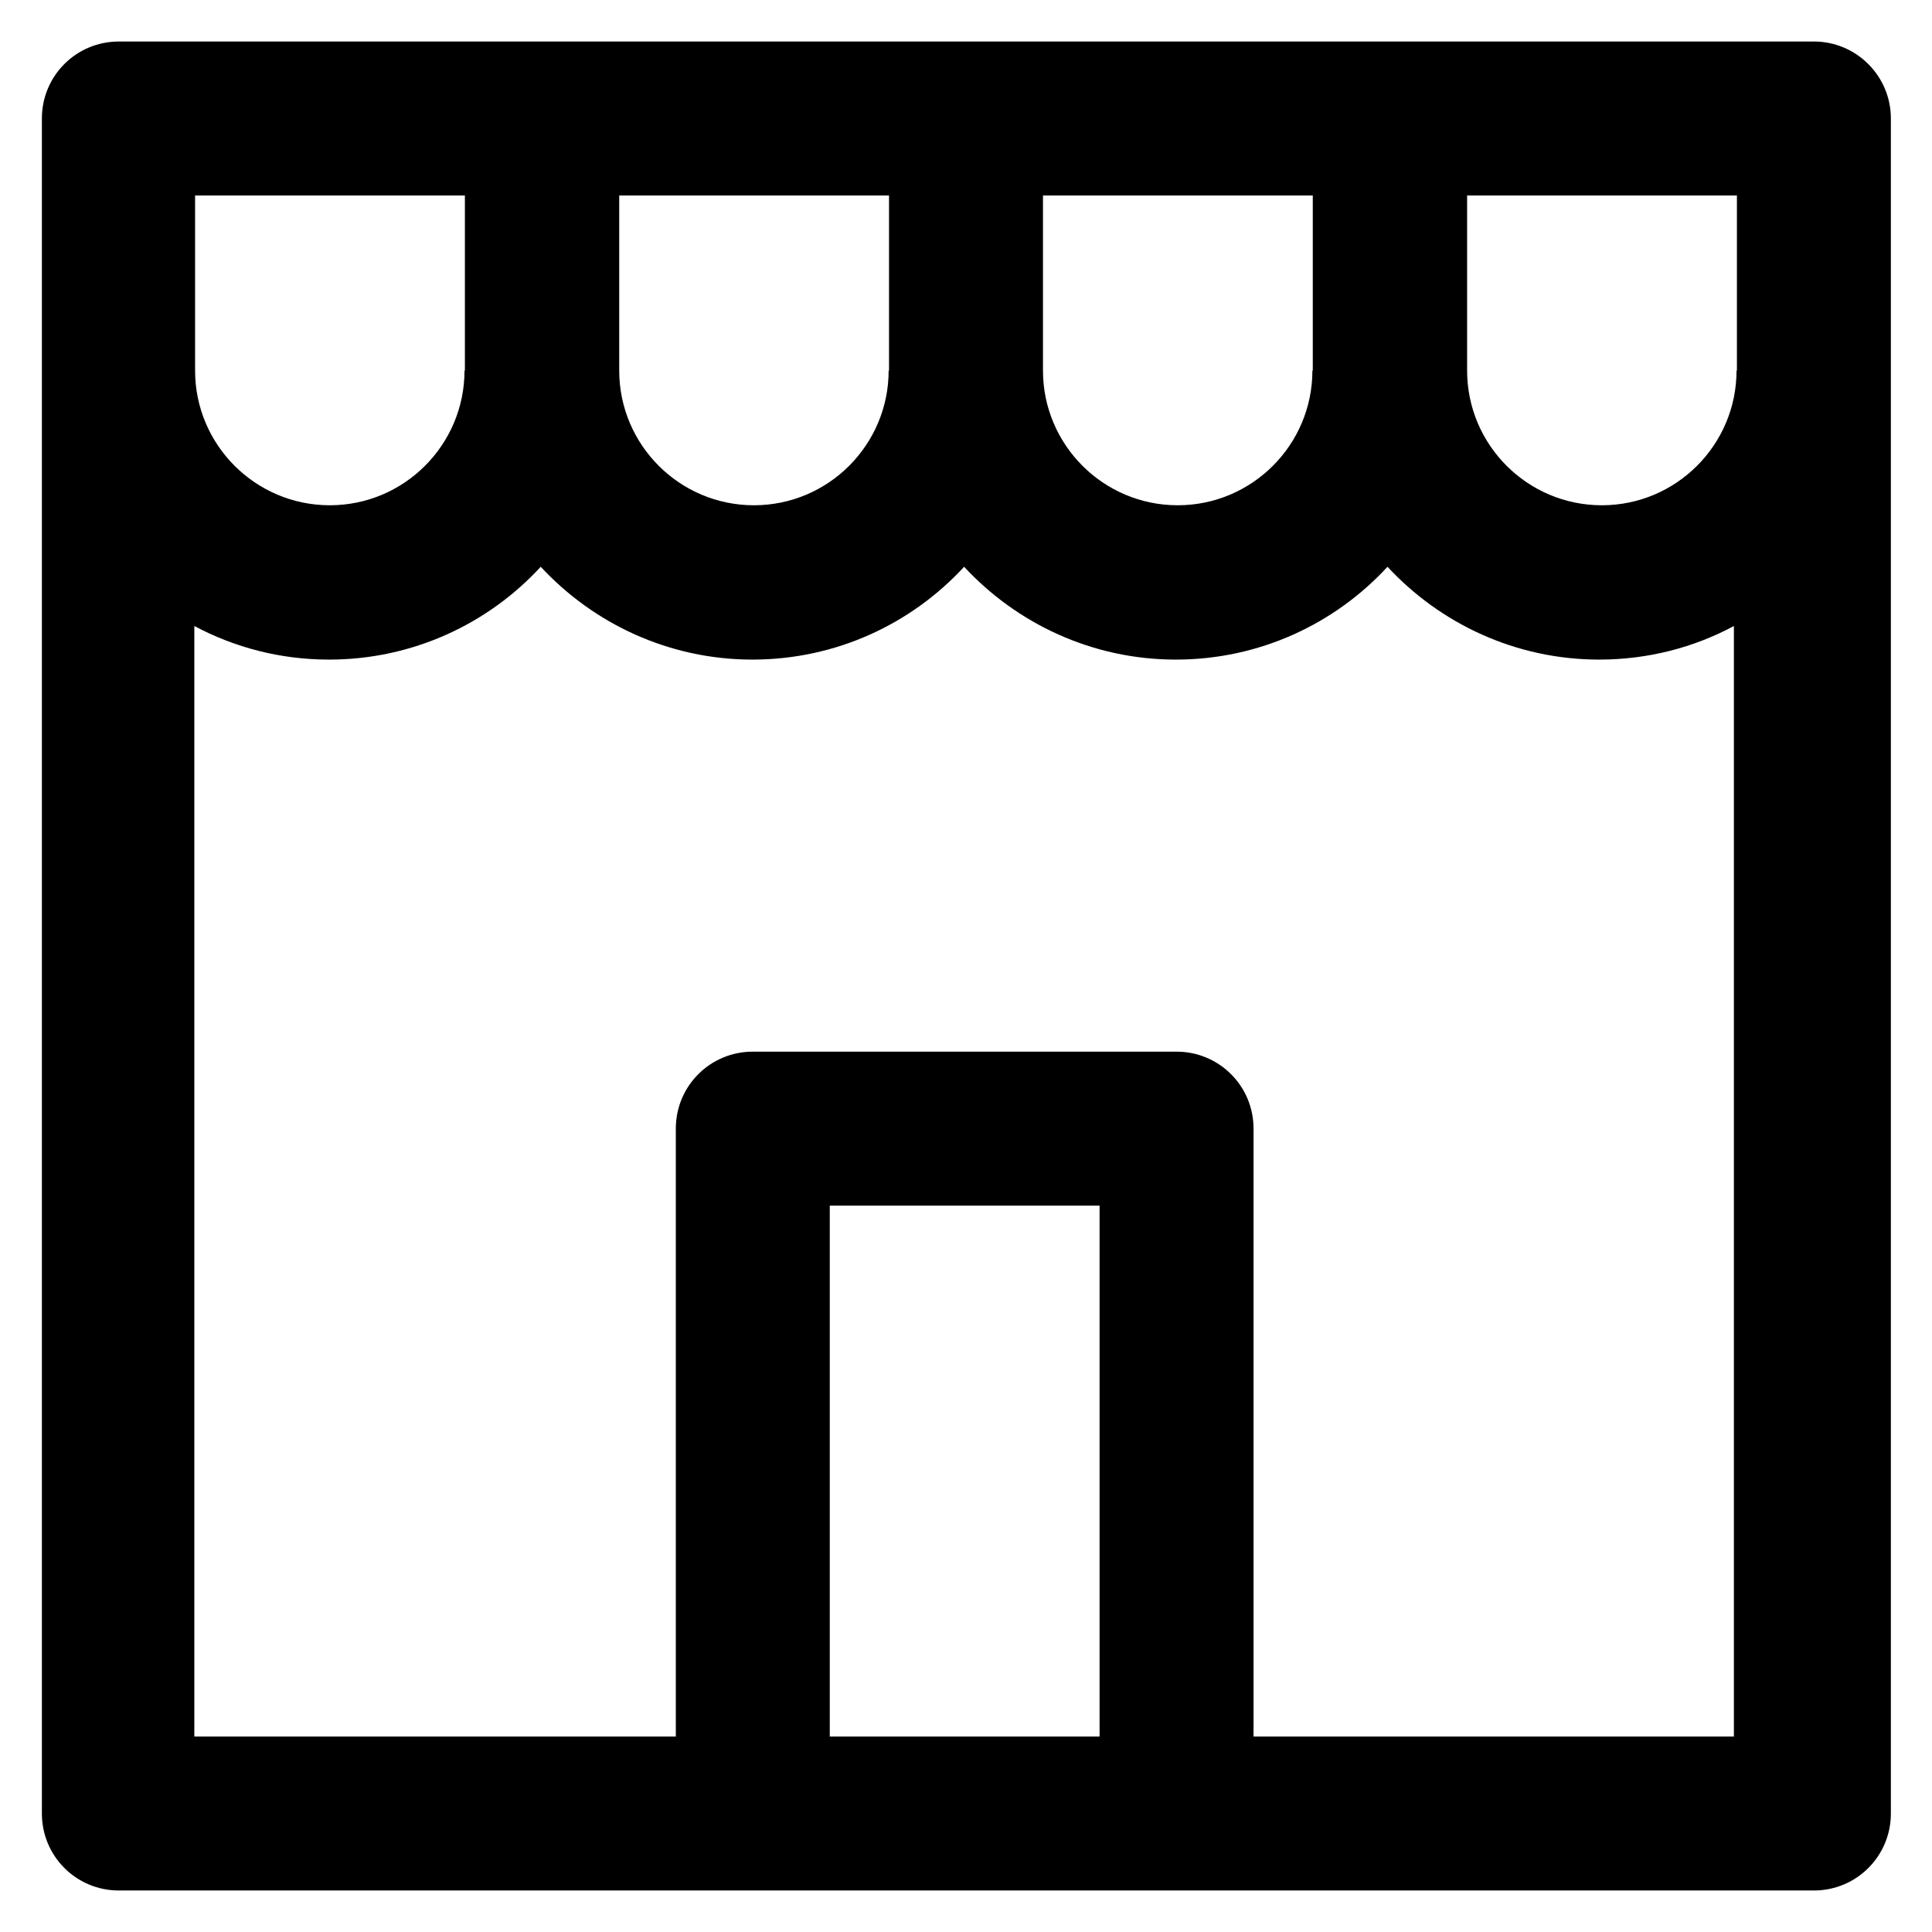
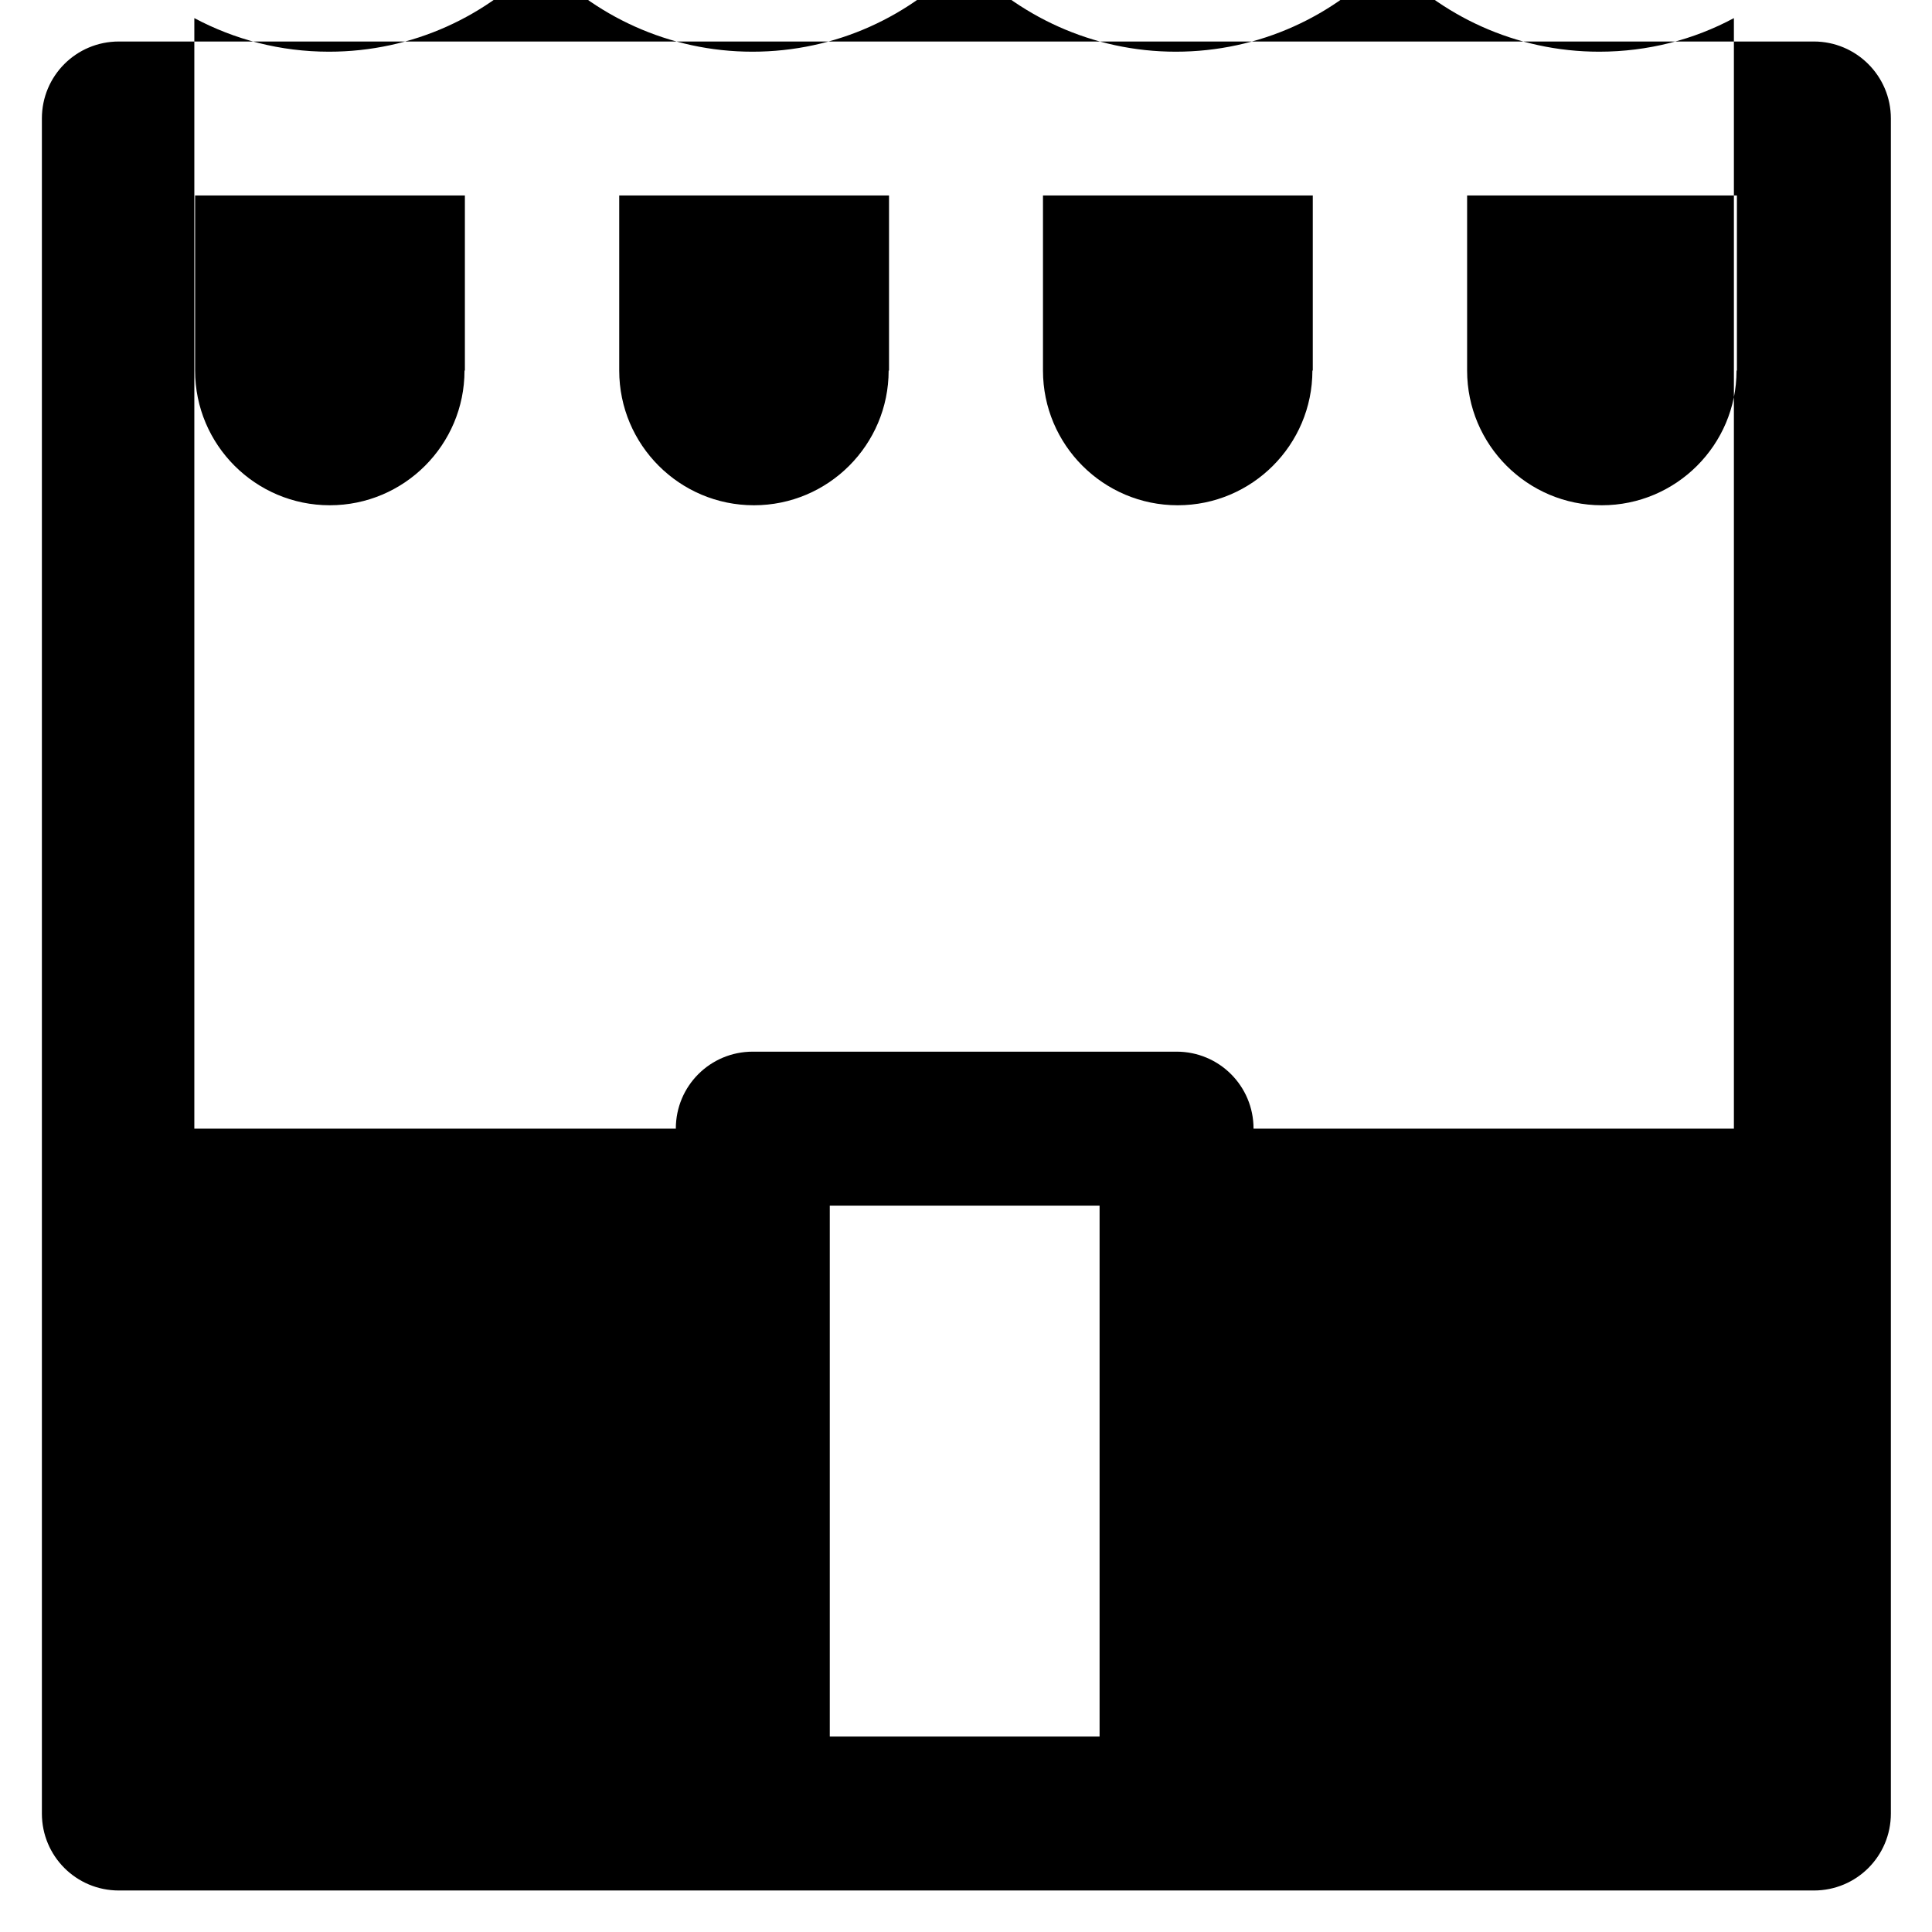
<svg xmlns="http://www.w3.org/2000/svg" fill="#000000" height="800px" width="800px" version="1.1" viewBox="0 0 512 512" enable-background="new 0 0 512 512">
  <g>
    <g>
-       <path d="m480.7,11h-449.2c-11.3,0-20.4,9.1-20.4,20.4v449.2c0,11.3 9.1,20.4 20.4,20.4h449.2c11.3,0 20.4-9.1 20.4-20.4v-449.2c5.68434e-14-11.3-9.2-20.4-20.4-20.4zm-20.5,87.2c0,19.7-16,35.7-35.7,35.7-19.7,0-35.7-16-35.7-35.7v-46.4h71.5v46.4zm-112.4,0c0,19.7-16,35.7-35.7,35.7-19.7,0-35.7-16-35.7-35.7v-46.4h71.5v46.4zm-112.3,0c0,19.7-16,35.7-35.7,35.7-19.7,0-35.7-16-35.7-35.7v-46.4h71.5v46.4zm-112.4,0c0,19.7-16,35.7-35.7,35.7s-35.7-16-35.7-35.7v-46.4h71.5v46.4zm96.8,362v-140.7h71.5v140.7h-71.5zm112.3,0v-161.1c0-11.3-9.1-20.4-20.4-20.4h-112.3c-11.3,0-20.4,9.1-20.4,20.4v161.1h-127.6v-294.3c10.7,5.7 22.8,8.9 35.7,8.9 22.2,0 42.2-9.5 56.1-24.6 14,15.1 34,24.6 56.1,24.6 22.2,0 42.2-9.5 56.1-24.6 14,15.1 34,24.6 56.1,24.6 22.2,0 42.2-9.5 56.1-24.6 14,15.1 34,24.6 56.1,24.6 12.9,0 25.1-3.2 35.7-8.9v294.3h-127.3z" />
+       <path d="m480.7,11h-449.2c-11.3,0-20.4,9.1-20.4,20.4v449.2c0,11.3 9.1,20.4 20.4,20.4h449.2c11.3,0 20.4-9.1 20.4-20.4v-449.2c5.68434e-14-11.3-9.2-20.4-20.4-20.4zm-20.5,87.2c0,19.7-16,35.7-35.7,35.7-19.7,0-35.7-16-35.7-35.7v-46.4h71.5v46.4zm-112.4,0c0,19.7-16,35.7-35.7,35.7-19.7,0-35.7-16-35.7-35.7v-46.4h71.5v46.4zm-112.3,0c0,19.7-16,35.7-35.7,35.7-19.7,0-35.7-16-35.7-35.7v-46.4h71.5v46.4zm-112.4,0c0,19.7-16,35.7-35.7,35.7s-35.7-16-35.7-35.7v-46.4h71.5v46.4zm96.8,362v-140.7h71.5v140.7h-71.5zm112.3,0v-161.1c0-11.3-9.1-20.4-20.4-20.4h-112.3c-11.3,0-20.4,9.1-20.4,20.4h-127.6v-294.3c10.7,5.7 22.8,8.9 35.7,8.9 22.2,0 42.2-9.5 56.1-24.6 14,15.1 34,24.6 56.1,24.6 22.2,0 42.2-9.5 56.1-24.6 14,15.1 34,24.6 56.1,24.6 22.2,0 42.2-9.5 56.1-24.6 14,15.1 34,24.6 56.1,24.6 12.9,0 25.1-3.2 35.7-8.9v294.3h-127.3z" />
    </g>
  </g>
</svg>